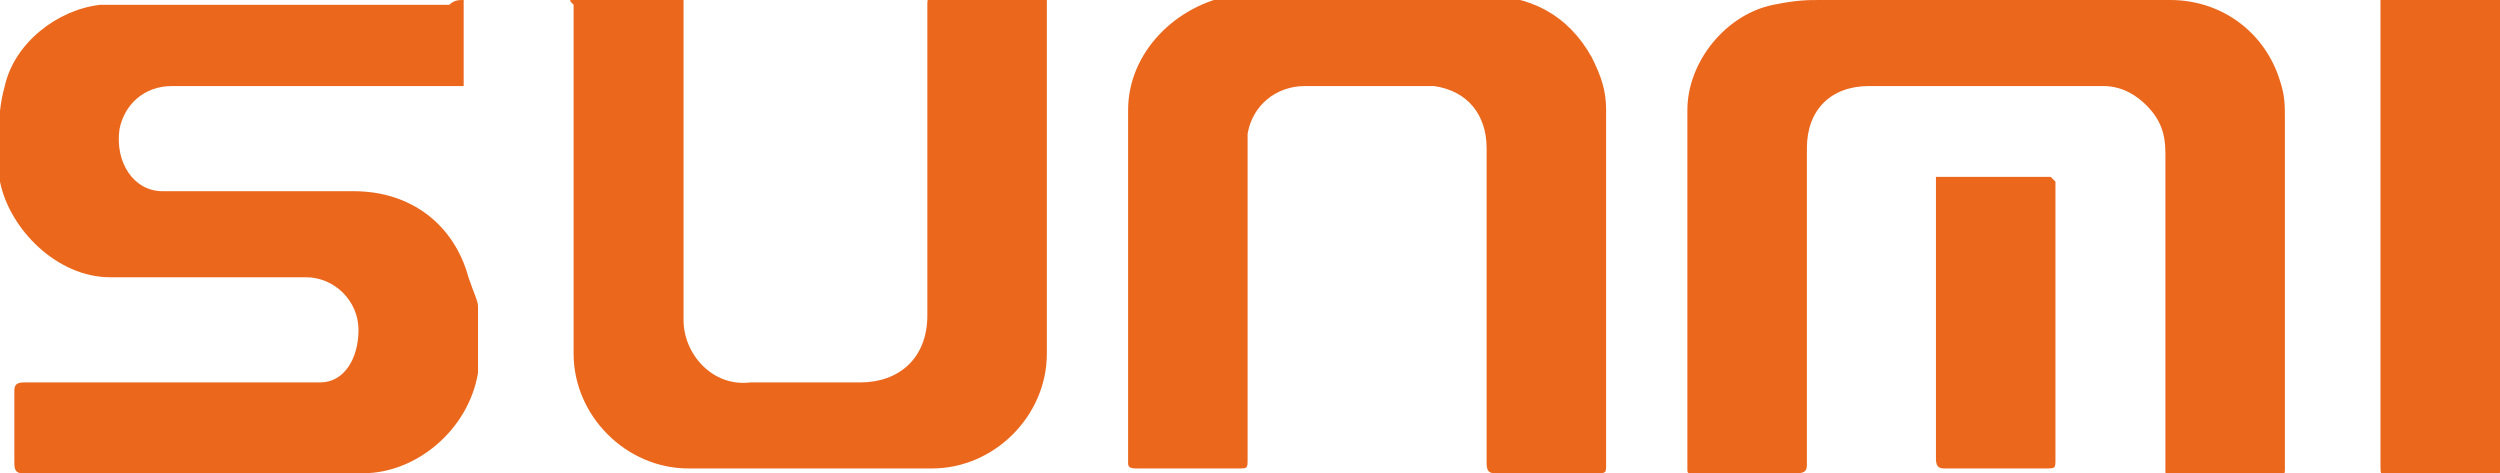
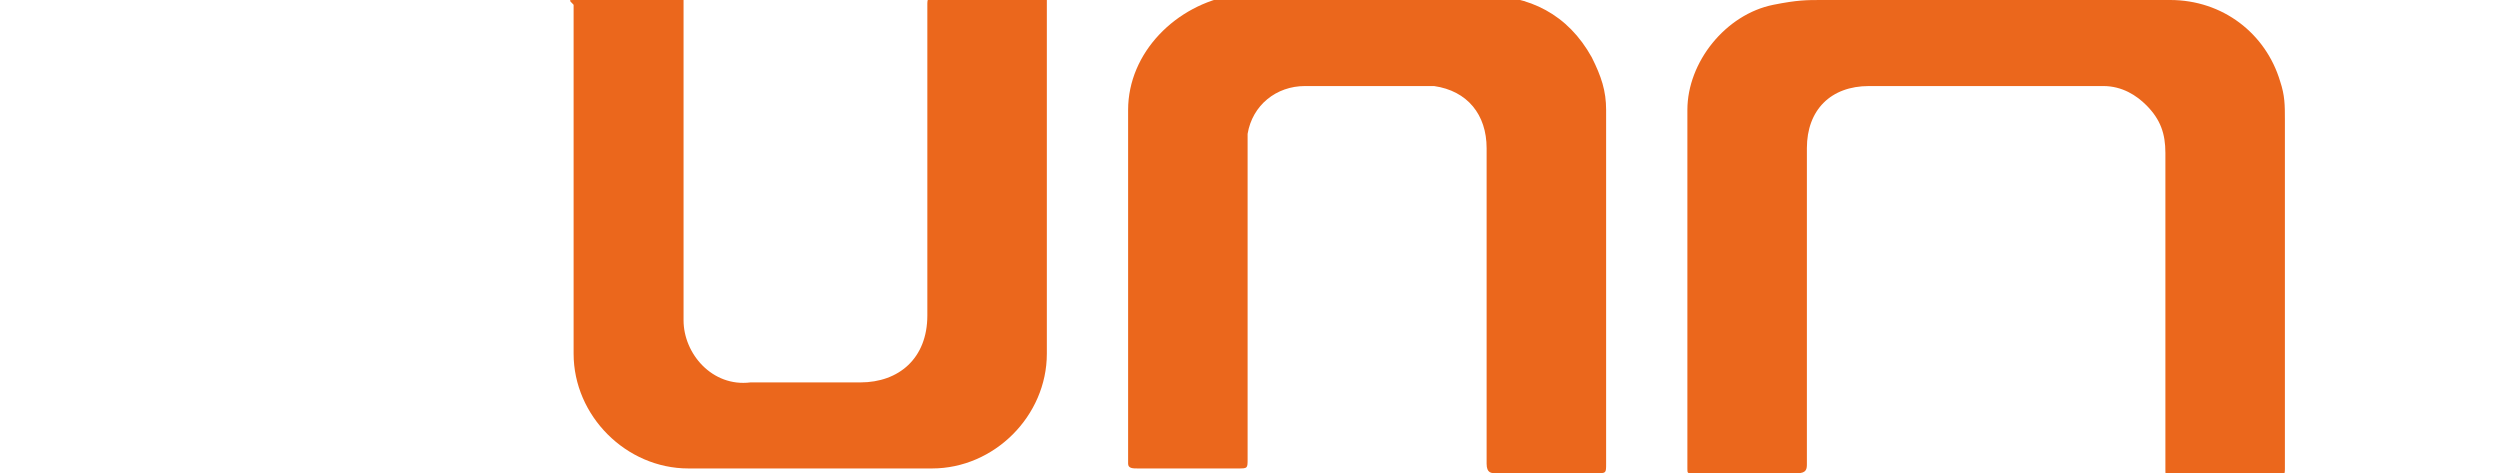
<svg xmlns="http://www.w3.org/2000/svg" version="1.1" id="Слой_1" x="0px" y="0px" viewBox="0 0 52.3 9.9" style="enable-background:new 0 0 52.3 9.9;" xml:space="preserve">
  <style type="text/css"> .Тень{fill:none;} .Скругленные_x0020_углы_x0020_2_x0020_pt_x002E_{fill:#FFFFFF;stroke:#1D1D1B;stroke-miterlimit:10;} .Быстрое_x0020_отражение_x0020_X{fill:none;} .Скос_x0020_мягкий{fill:url(#SVGID_1_);} .Сумрак{fill:#FFFFFF;} .Лиственный_x0020_орнамент_чб{fill:#FFDD00;} .Помпадур_чб{fill-rule:evenodd;clip-rule:evenodd;fill:#51AEE2;} .st0{fill:#EB671C;} </style>
  <linearGradient id="SVGID_1_" gradientUnits="userSpaceOnUse" x1="-760.058" y1="-306.905" x2="-759.351" y2="-306.198">
    <stop offset="0" style="stop-color:#E6E6EB" />
    <stop offset="0.175" style="stop-color:#E2E2E7" />
    <stop offset="0.355" style="stop-color:#D6D6DB" />
    <stop offset="0.537" style="stop-color:#C2C3C6" />
    <stop offset="0.72" style="stop-color:#A5A7A9" />
    <stop offset="0.903" style="stop-color:#818485" />
    <stop offset="1" style="stop-color:#6B6E6E" />
  </linearGradient>
  <g>
    <g>
      <path class="st0" d="M41.7,0c1.2,0,2.5,0,3.7,0c1.1,0,2,0.7,2.3,1.7c0.1,0.3,0.1,0.5,0.1,0.8c0,2.4,0,4.8,0,7.3 c0,0.1,0,0.2-0.2,0.2c-0.7,0-1.4,0-2.1,0c-0.2,0-0.2,0-0.2-0.2c0-2.2,0-4.4,0-6.6c0-0.4-0.1-0.7-0.4-1c-0.2-0.2-0.5-0.4-0.9-0.4 c-1.6,0-3.3,0-4.9,0c-0.8,0-1.3,0.5-1.3,1.3c0,1.9,0,3.8,0,5.7c0,0.3,0,0.6,0,0.9c0,0.1,0,0.2-0.2,0.2c-0.7,0-1.4,0-2.2,0 c-0.1,0-0.1,0-0.1-0.1c0-2.5,0-5,0-7.5c0-1,0.8-2,1.8-2.2C37.6,0,37.8,0,38.1,0C39.3,0,40.5,0,41.7,0z" />
-       <path class="st0" d="M9.7,0c0,0.6,0,1.2,0,1.8c-0.1,0-0.1,0-0.2,0c-2,0-3.9,0-5.9,0c-0.6,0-1,0.4-1.1,0.9C2.4,3.4,2.8,4,3.4,4 c0.1,0,0.2,0,0.3,0C5,4,6.2,4,7.4,4c1.2,0,2.1,0.7,2.4,1.8C9.9,6.1,10,6.3,10,6.4c0,0.5,0,1,0,1.4C9.8,9,8.7,9.9,7.6,9.9 c-2.4,0-4.7,0-7.1,0c-0.1,0-0.2,0-0.2-0.2c0-0.5,0-1,0-1.5c0-0.1,0-0.2,0.2-0.2c1.7,0,3.4,0,5.2,0c0.3,0,0.7,0,1,0 C7.2,8,7.5,7.5,7.5,6.9c0-0.6-0.5-1.1-1.1-1.1c-1.4,0-2.7,0-4.1,0c-1.1,0-2.1-1-2.3-2C0,3.2-0.1,2.5,0.1,1.8 c0.2-0.9,1.1-1.6,2-1.7c0.2,0,0.3,0,0.5,0c2.3,0,4.5,0,6.8,0C9.5,0,9.6,0,9.7,0z" />
      <path class="st0" d="M33.6,6c0,1.2,0,2.5,0,3.7c0,0.2,0,0.2-0.2,0.2c-0.7,0-1.4,0-2.1,0c-0.1,0-0.2,0-0.2-0.2c0-2.2,0-4.4,0-6.6 c0-0.7-0.4-1.2-1.1-1.3c-0.1,0-0.1,0-0.2,0c-0.8,0-1.7,0-2.5,0c-0.6,0-1.1,0.4-1.2,1c0,0.1,0,0.3,0,0.4c0,2.1,0,4.3,0,6.4 c0,0.2,0,0.2-0.2,0.2c-0.7,0-1.4,0-2.1,0c-0.1,0-0.2,0-0.2-0.1c0-2.5,0-4.9,0-7.4c0-1.2,1-2.2,2.2-2.4c0.1,0,0.3,0,0.4,0 c1.6,0,3.2,0,4.8,0c1,0,1.8,0.4,2.3,1.3c0.2,0.4,0.3,0.7,0.3,1.1C33.6,3.6,33.6,4.8,33.6,6z" />
      <path class="st0" d="M14.3,0c0,0.1,0,0.2,0,0.2c0,2.2,0,4.3,0,6.5c0,0.7,0.6,1.4,1.4,1.3c0.8,0,1.5,0,2.3,0c0.8,0,1.4-0.5,1.4-1.4 c0-1.4,0-2.8,0-4.2c0-0.8,0-1.5,0-2.3c0-0.1,0-0.2,0.2-0.2c0.7,0,1.4,0,2.1,0c0,0,0.1,0,0.2,0c0,0.1,0,0.1,0,0.2 c0,2.4,0,4.9,0,7.3c0,1.3-1.1,2.4-2.4,2.4c-1.7,0-3.4,0-5.1,0c-1.3,0-2.4-1.1-2.4-2.4c0-2.4,0-4.9,0-7.3C11.9,0,11.9,0,12,0 c0.7,0,1.4,0,2.1,0C14.2,0,14.3,0,14.3,0z" />
-       <path class="st0" d="M49.8,0c0.8,0,1.6,0,2.5,0c0,0.1,0,0.1,0,0.2c0,3.2,0,6.4,0,9.6c0,0.2,0,0.2-0.2,0.2c-0.7,0-1.4,0-2.1,0 c-0.1,0-0.2,0-0.2-0.2c0-3.2,0-6.4,0-9.6C49.8,0.1,49.8,0.1,49.8,0z" />
-       <path class="st0" d="M40.5,3.7c0.8,0,1.6,0,2.4,0c0,0,0.1,0.1,0.1,0.1c0,0,0,0.1,0,0.1c0,1.9,0,3.8,0,5.7c0,0.2,0,0.2-0.2,0.2 c-0.7,0-1.4,0-2.1,0c-0.1,0-0.2,0-0.2-0.2c0-1.9,0-3.9,0-5.8C40.5,3.8,40.5,3.8,40.5,3.7z" />
    </g>
  </g>
</svg>